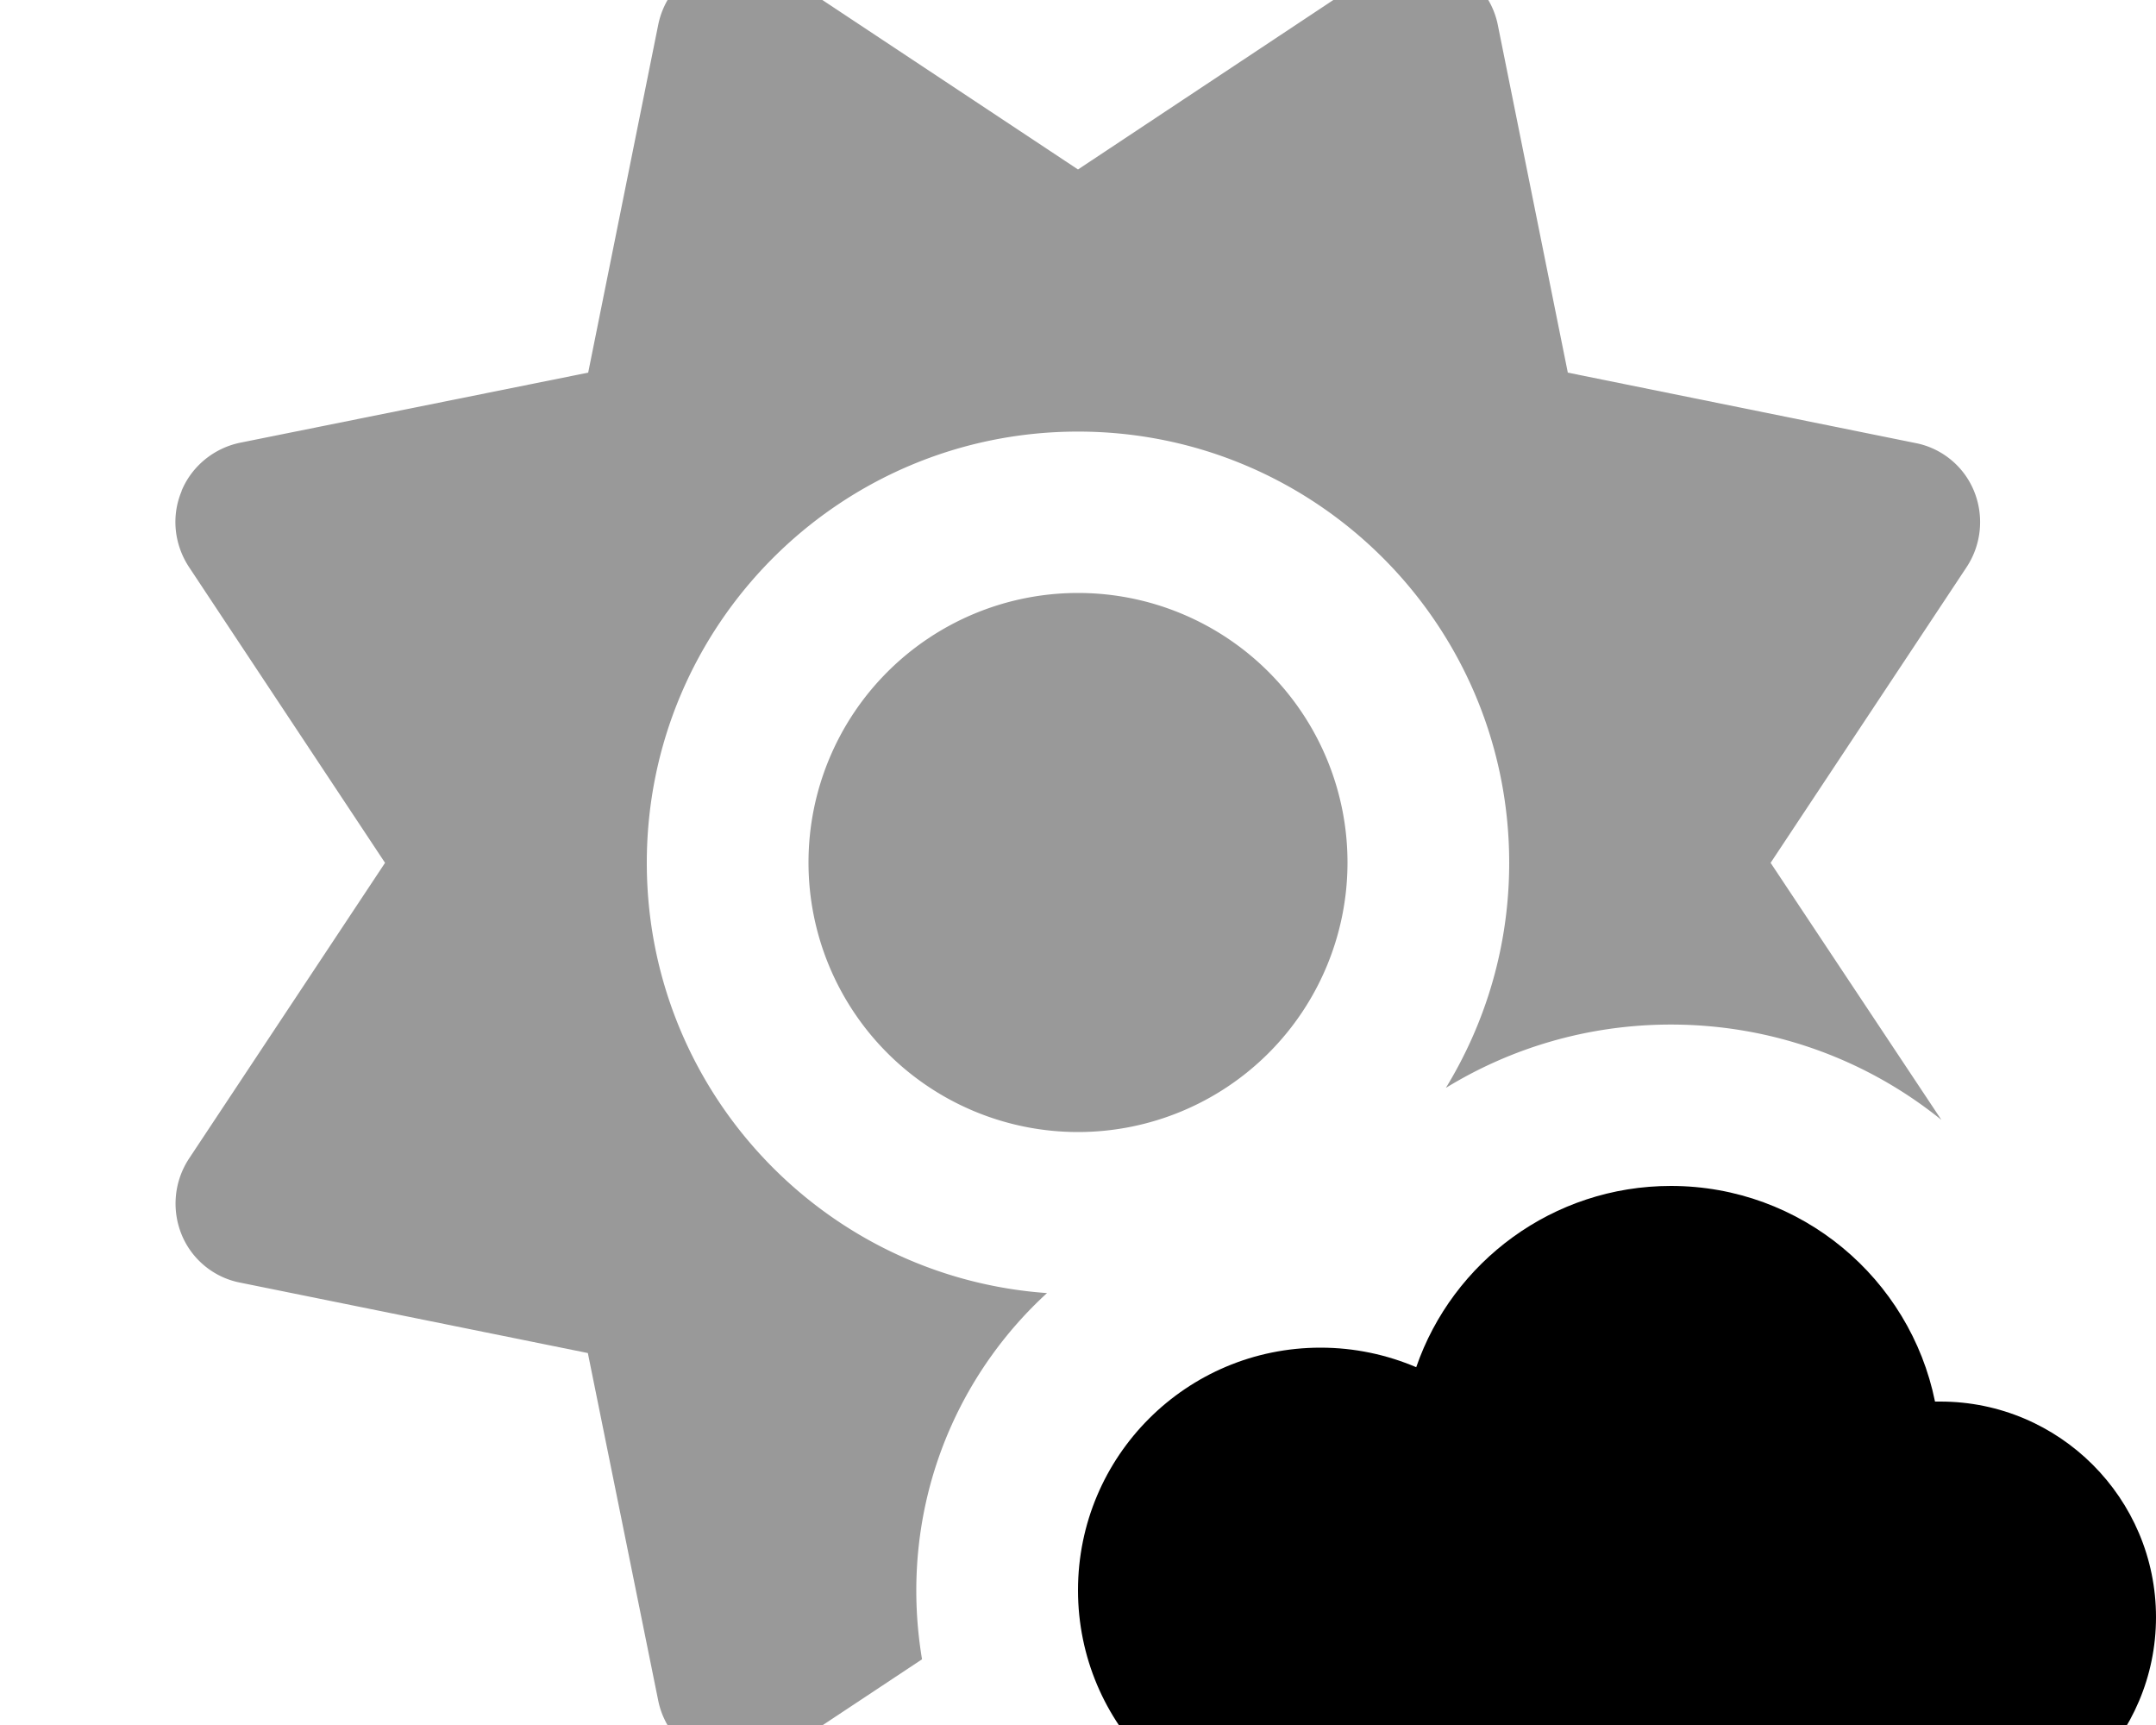
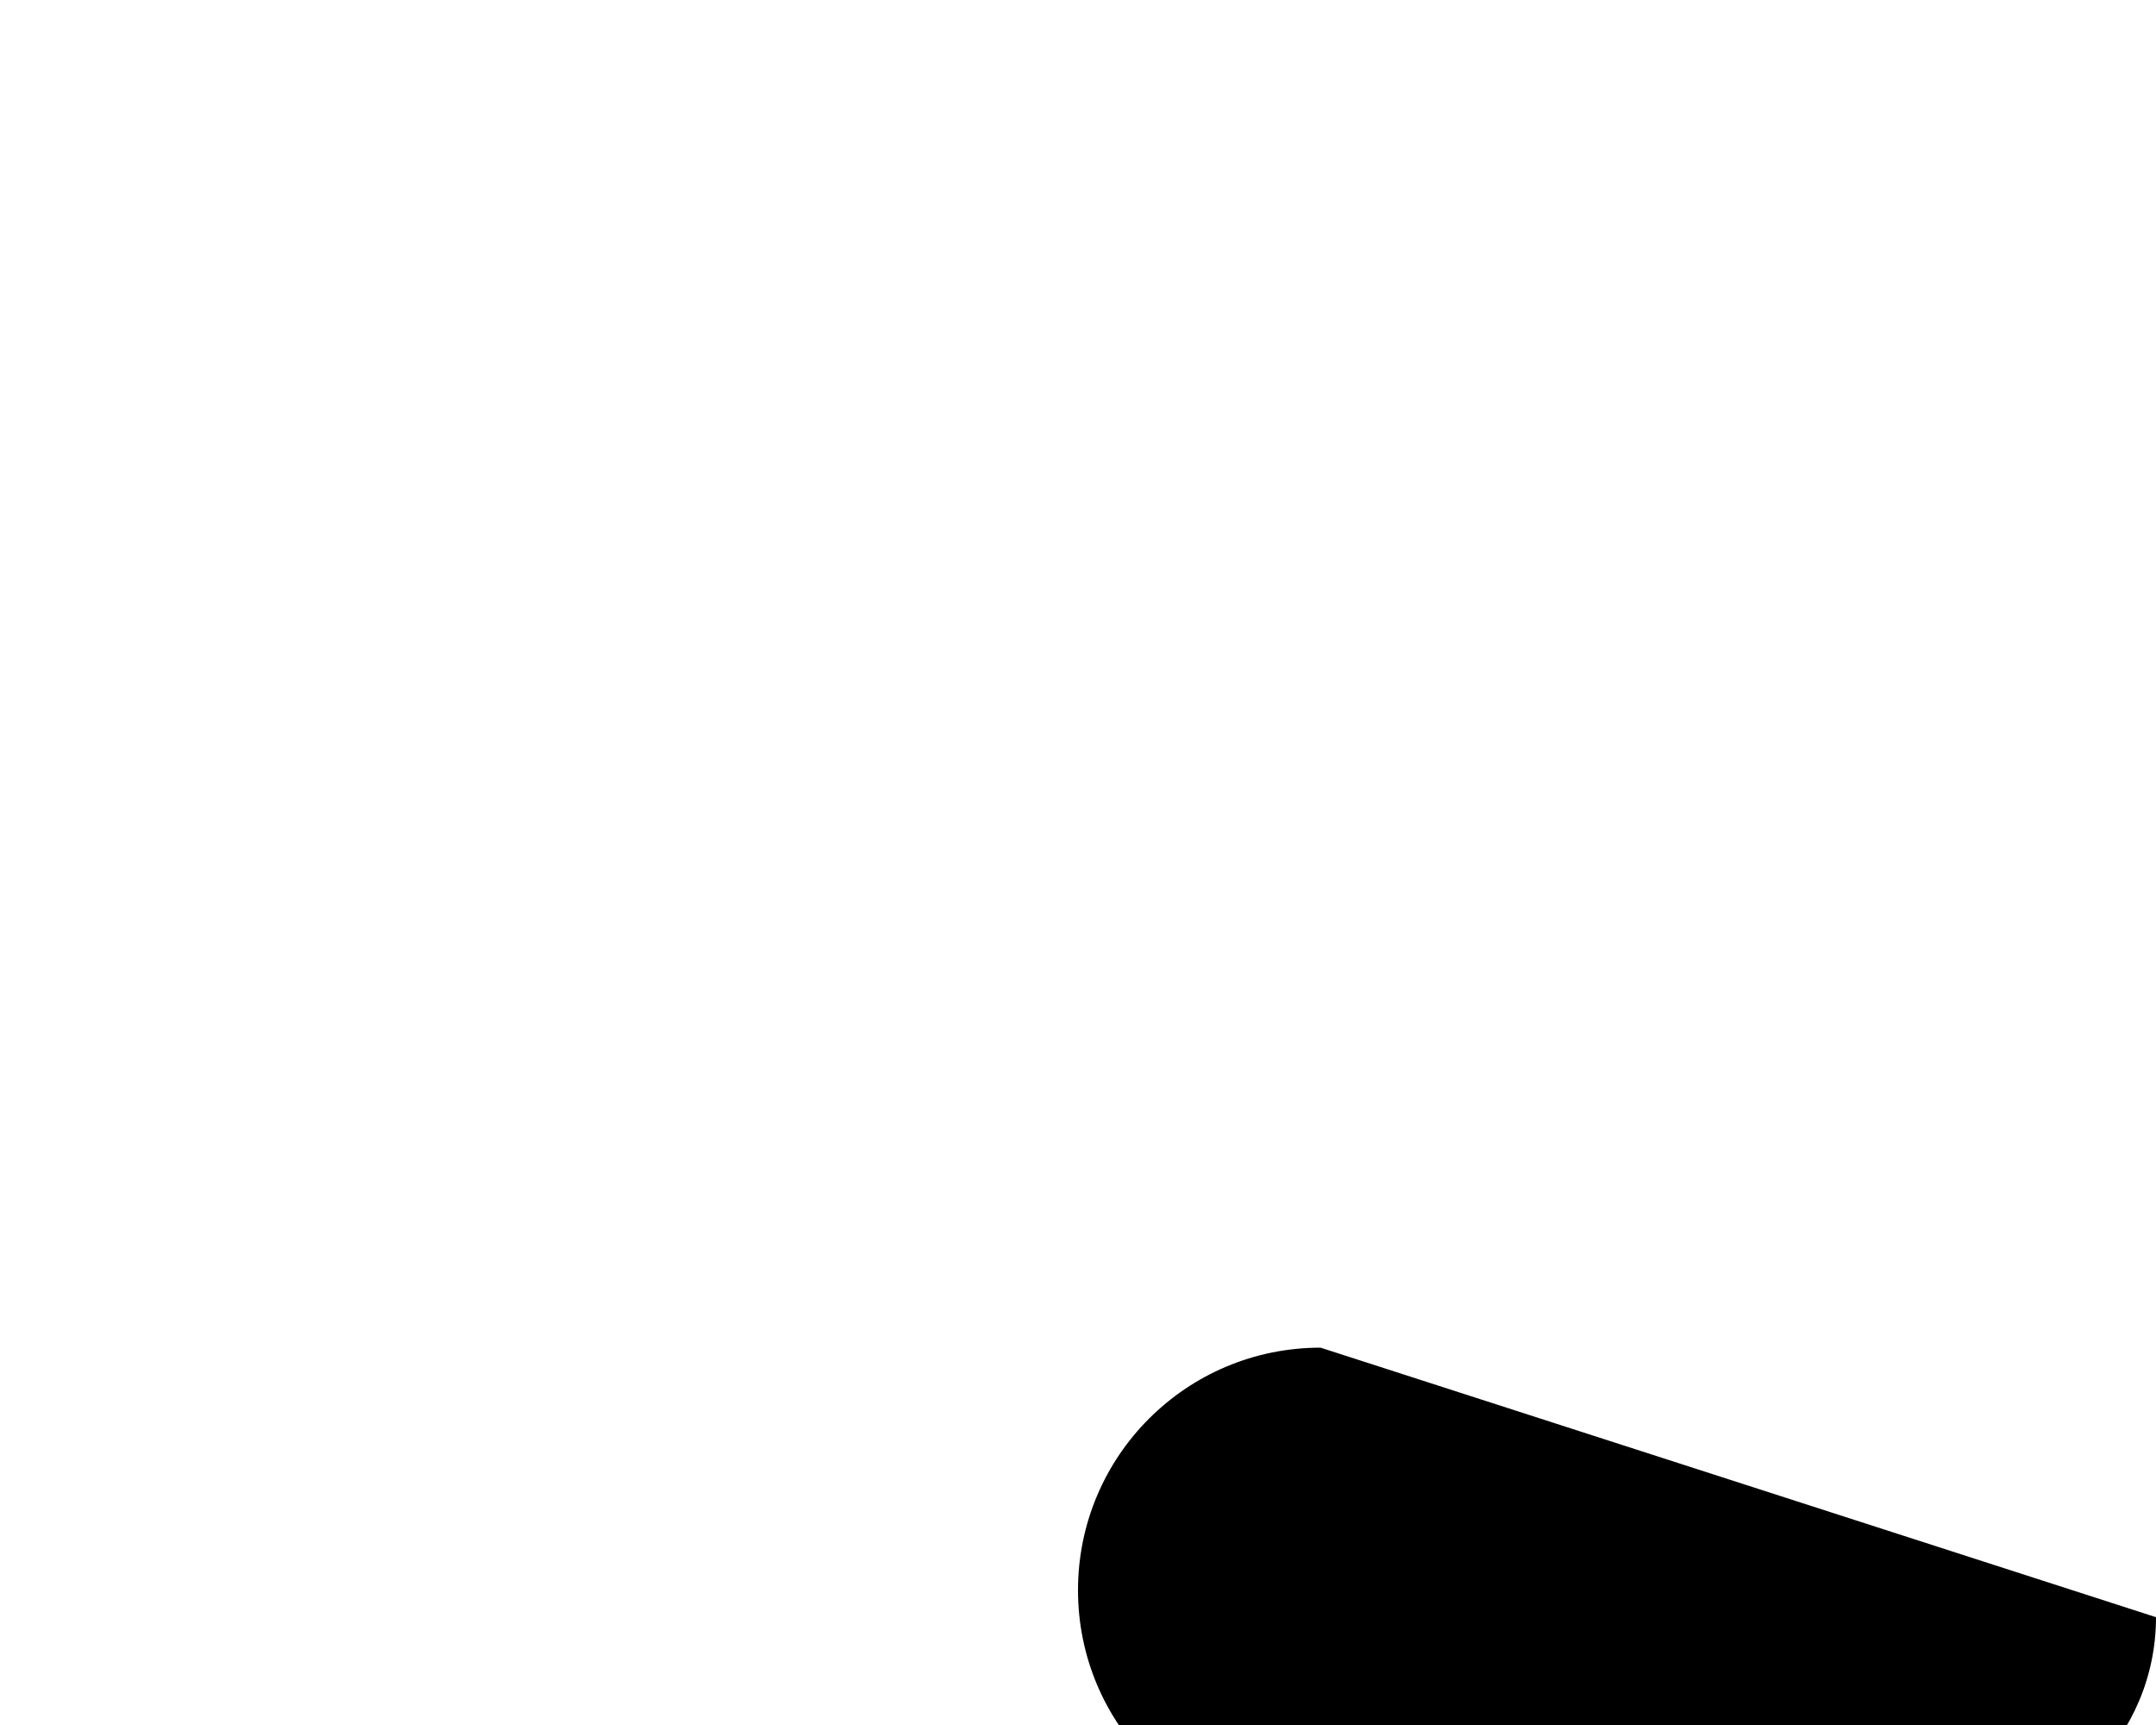
<svg xmlns="http://www.w3.org/2000/svg" viewBox="0 0 640 512">
-   <path opacity=".4" fill="currentColor" d="M53.9 145.8c-3.1 7.4-2.2 15.8 2.2 22.5l58.2 87.8-58.2 87.8c-4.4 6.7-5.2 15.1-2.2 22.5s9.6 12.8 17.4 14.3l103.2 20.9 20.9 103.2c1.6 7.8 7 14.4 14.3 17.4s15.8 2.2 22.5-2.2l41.5-27.5c-1.1-6.6-1.7-13.4-1.7-20.4 0-34.9 14.9-66.4 38.8-88.3-66.4-4.7-118.8-60.1-118.8-127.7 0-70.7 57.3-128 128-128s128 57.3 128 128c0 24.5-6.9 47.3-18.8 66.8 19.4-11.9 42.3-18.8 66.8-18.8 30.4 0 58.4 10.6 80.3 28.3l-50.7-76.3 58.2-87.8c4.4-6.7 5.2-15.1 2.2-22.5s-9.6-12.8-17.4-14.3L465.4 110.6 444.6 7.3C443-.5 437.6-7 430.2-10.1s-15.8-2.2-22.5 2.2L320 50.3 232.2-7.9c-6.7-4.4-15.1-5.2-22.5-2.2S197-.5 195.4 7.3L174.6 110.6 71.3 131.4c-7.8 1.6-14.4 7-17.4 14.3zM240 256a80 80 0 1 0 160 0 80 80 0 1 0 -160 0z" />
-   <path fill="currentColor" d="M640 480c0 35.3-28.7 64-64 64l-184 0c-39.8 0-72-32.2-72-72s32.2-72 72-72c10.1 0 19.7 2.1 28.4 5.8 10.8-31.3 40.6-53.8 75.6-53.8 38.7 0 71 27.5 78.4 64 .5 0 1.1 0 1.6 0 35.3 0 64 28.7 64 64z" />
+   <path fill="currentColor" d="M640 480c0 35.3-28.7 64-64 64l-184 0c-39.8 0-72-32.2-72-72s32.2-72 72-72z" />
</svg>